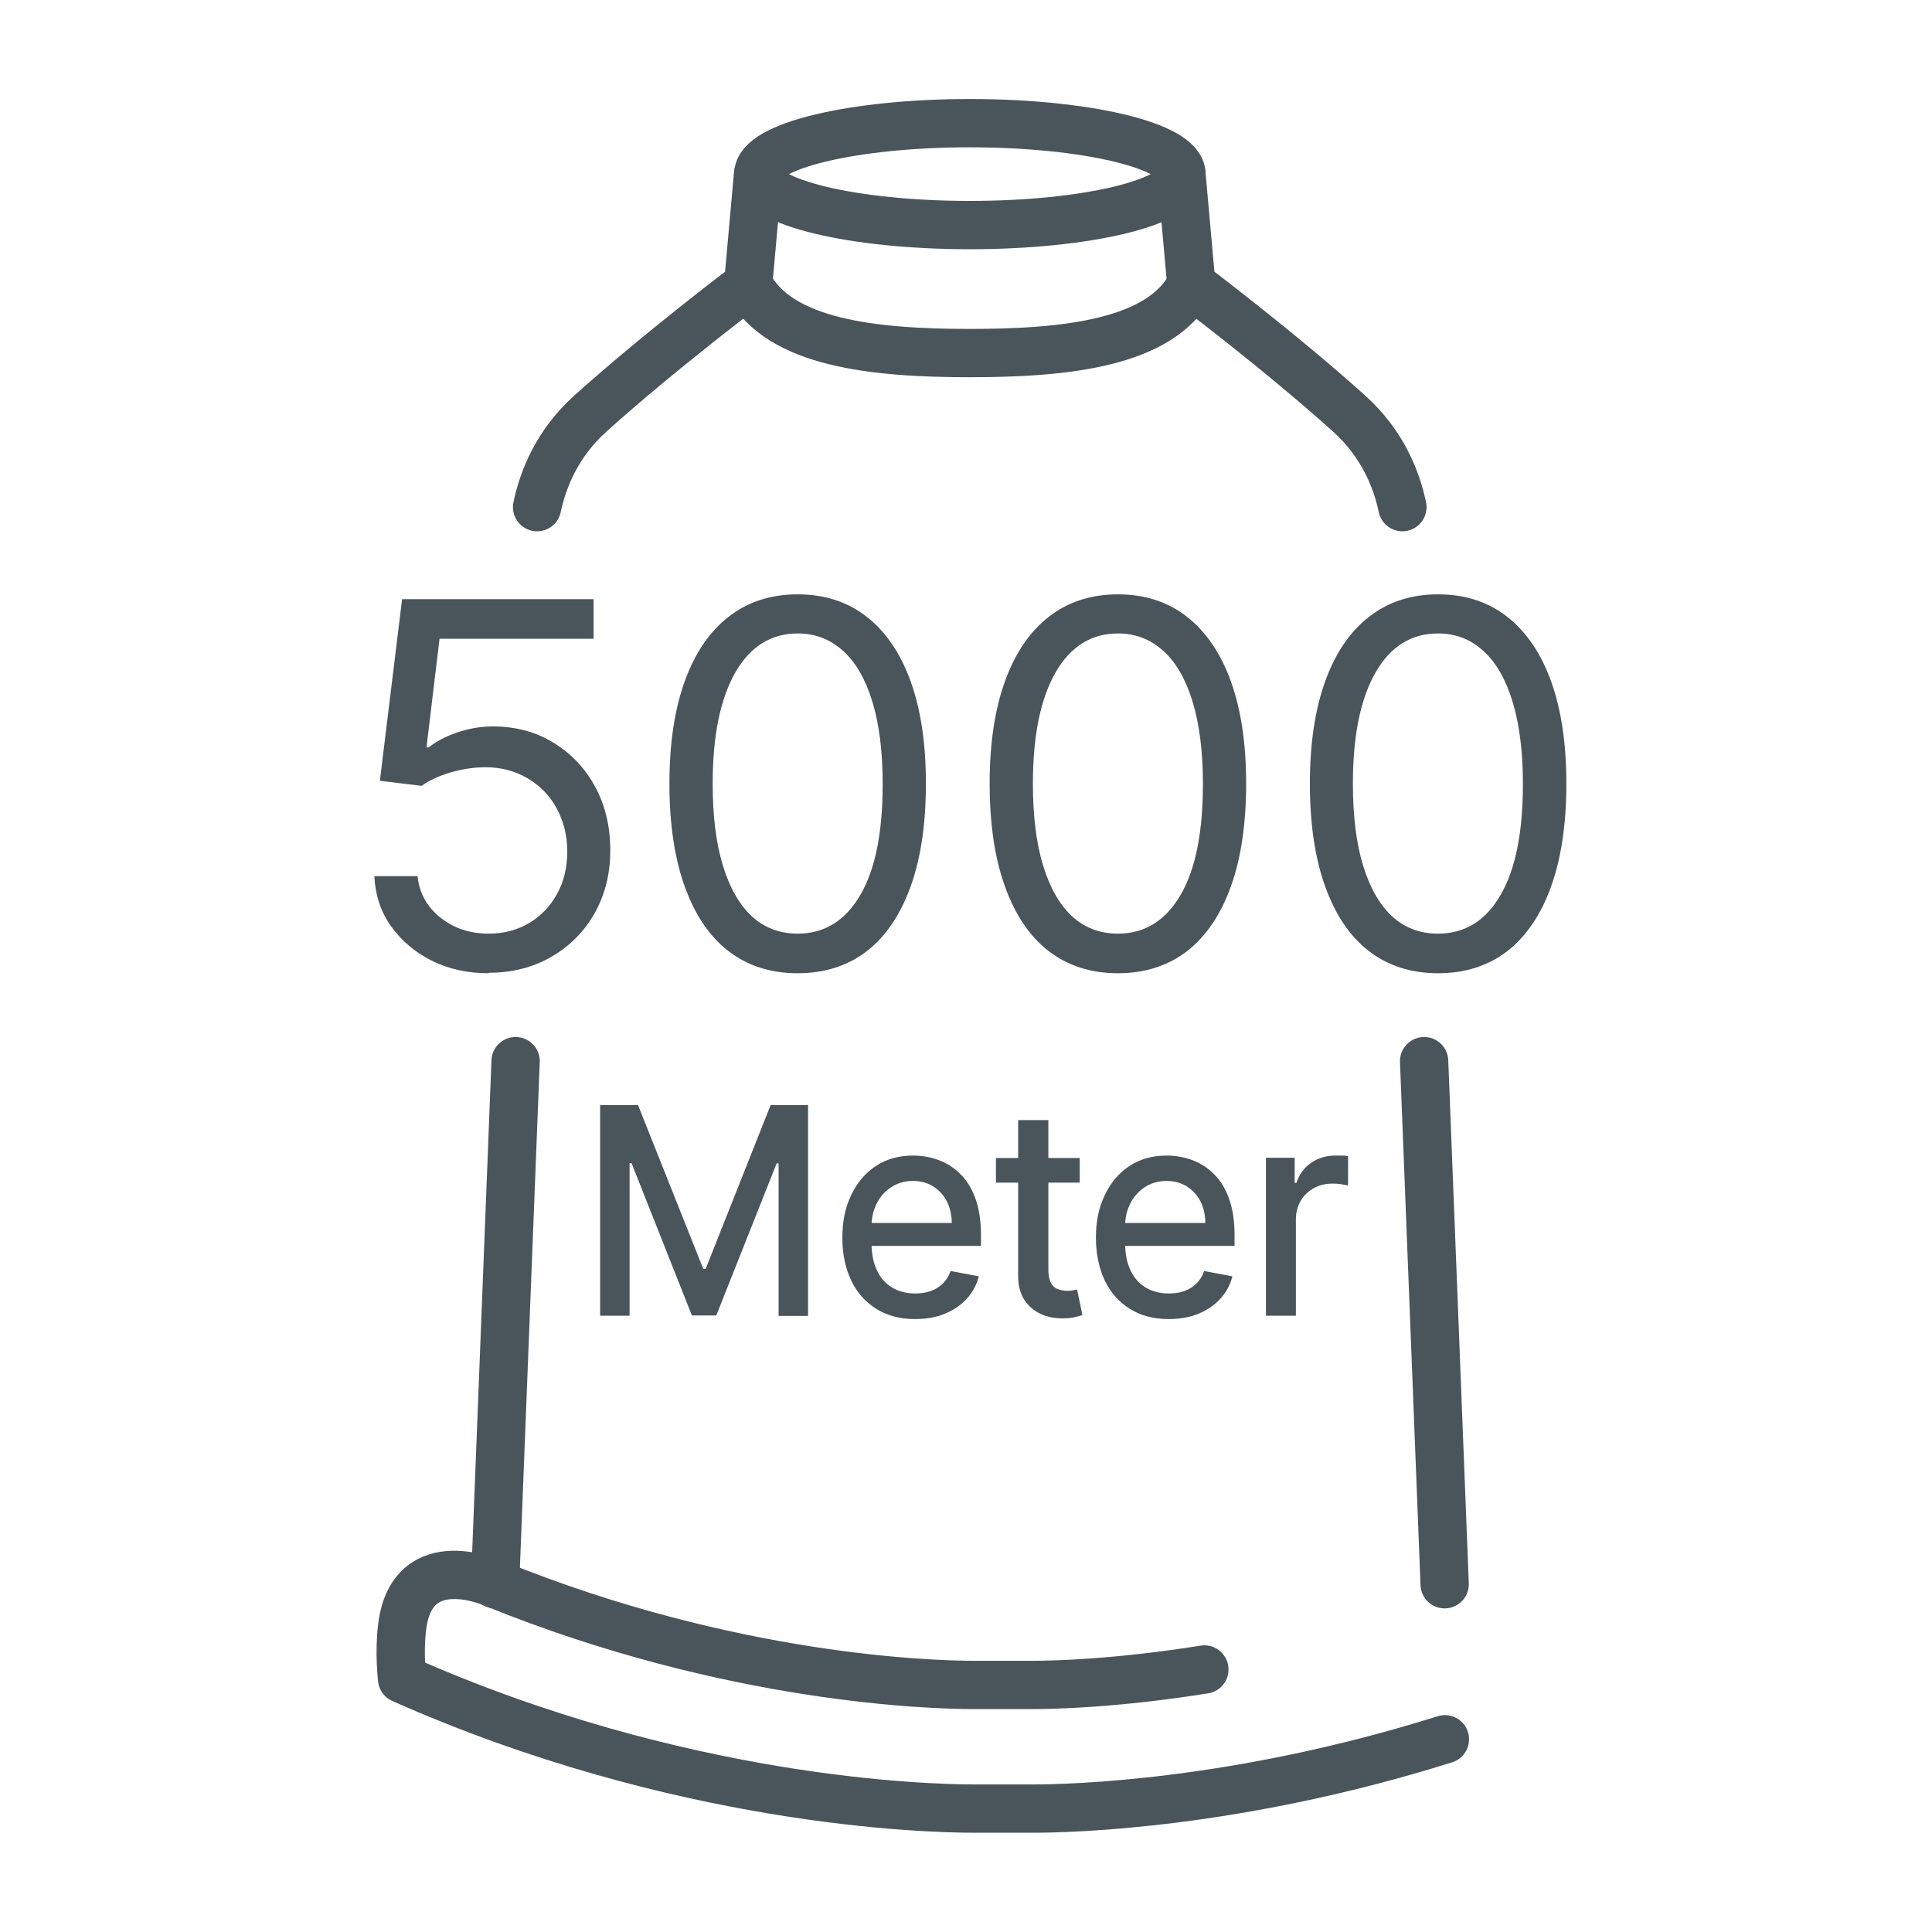
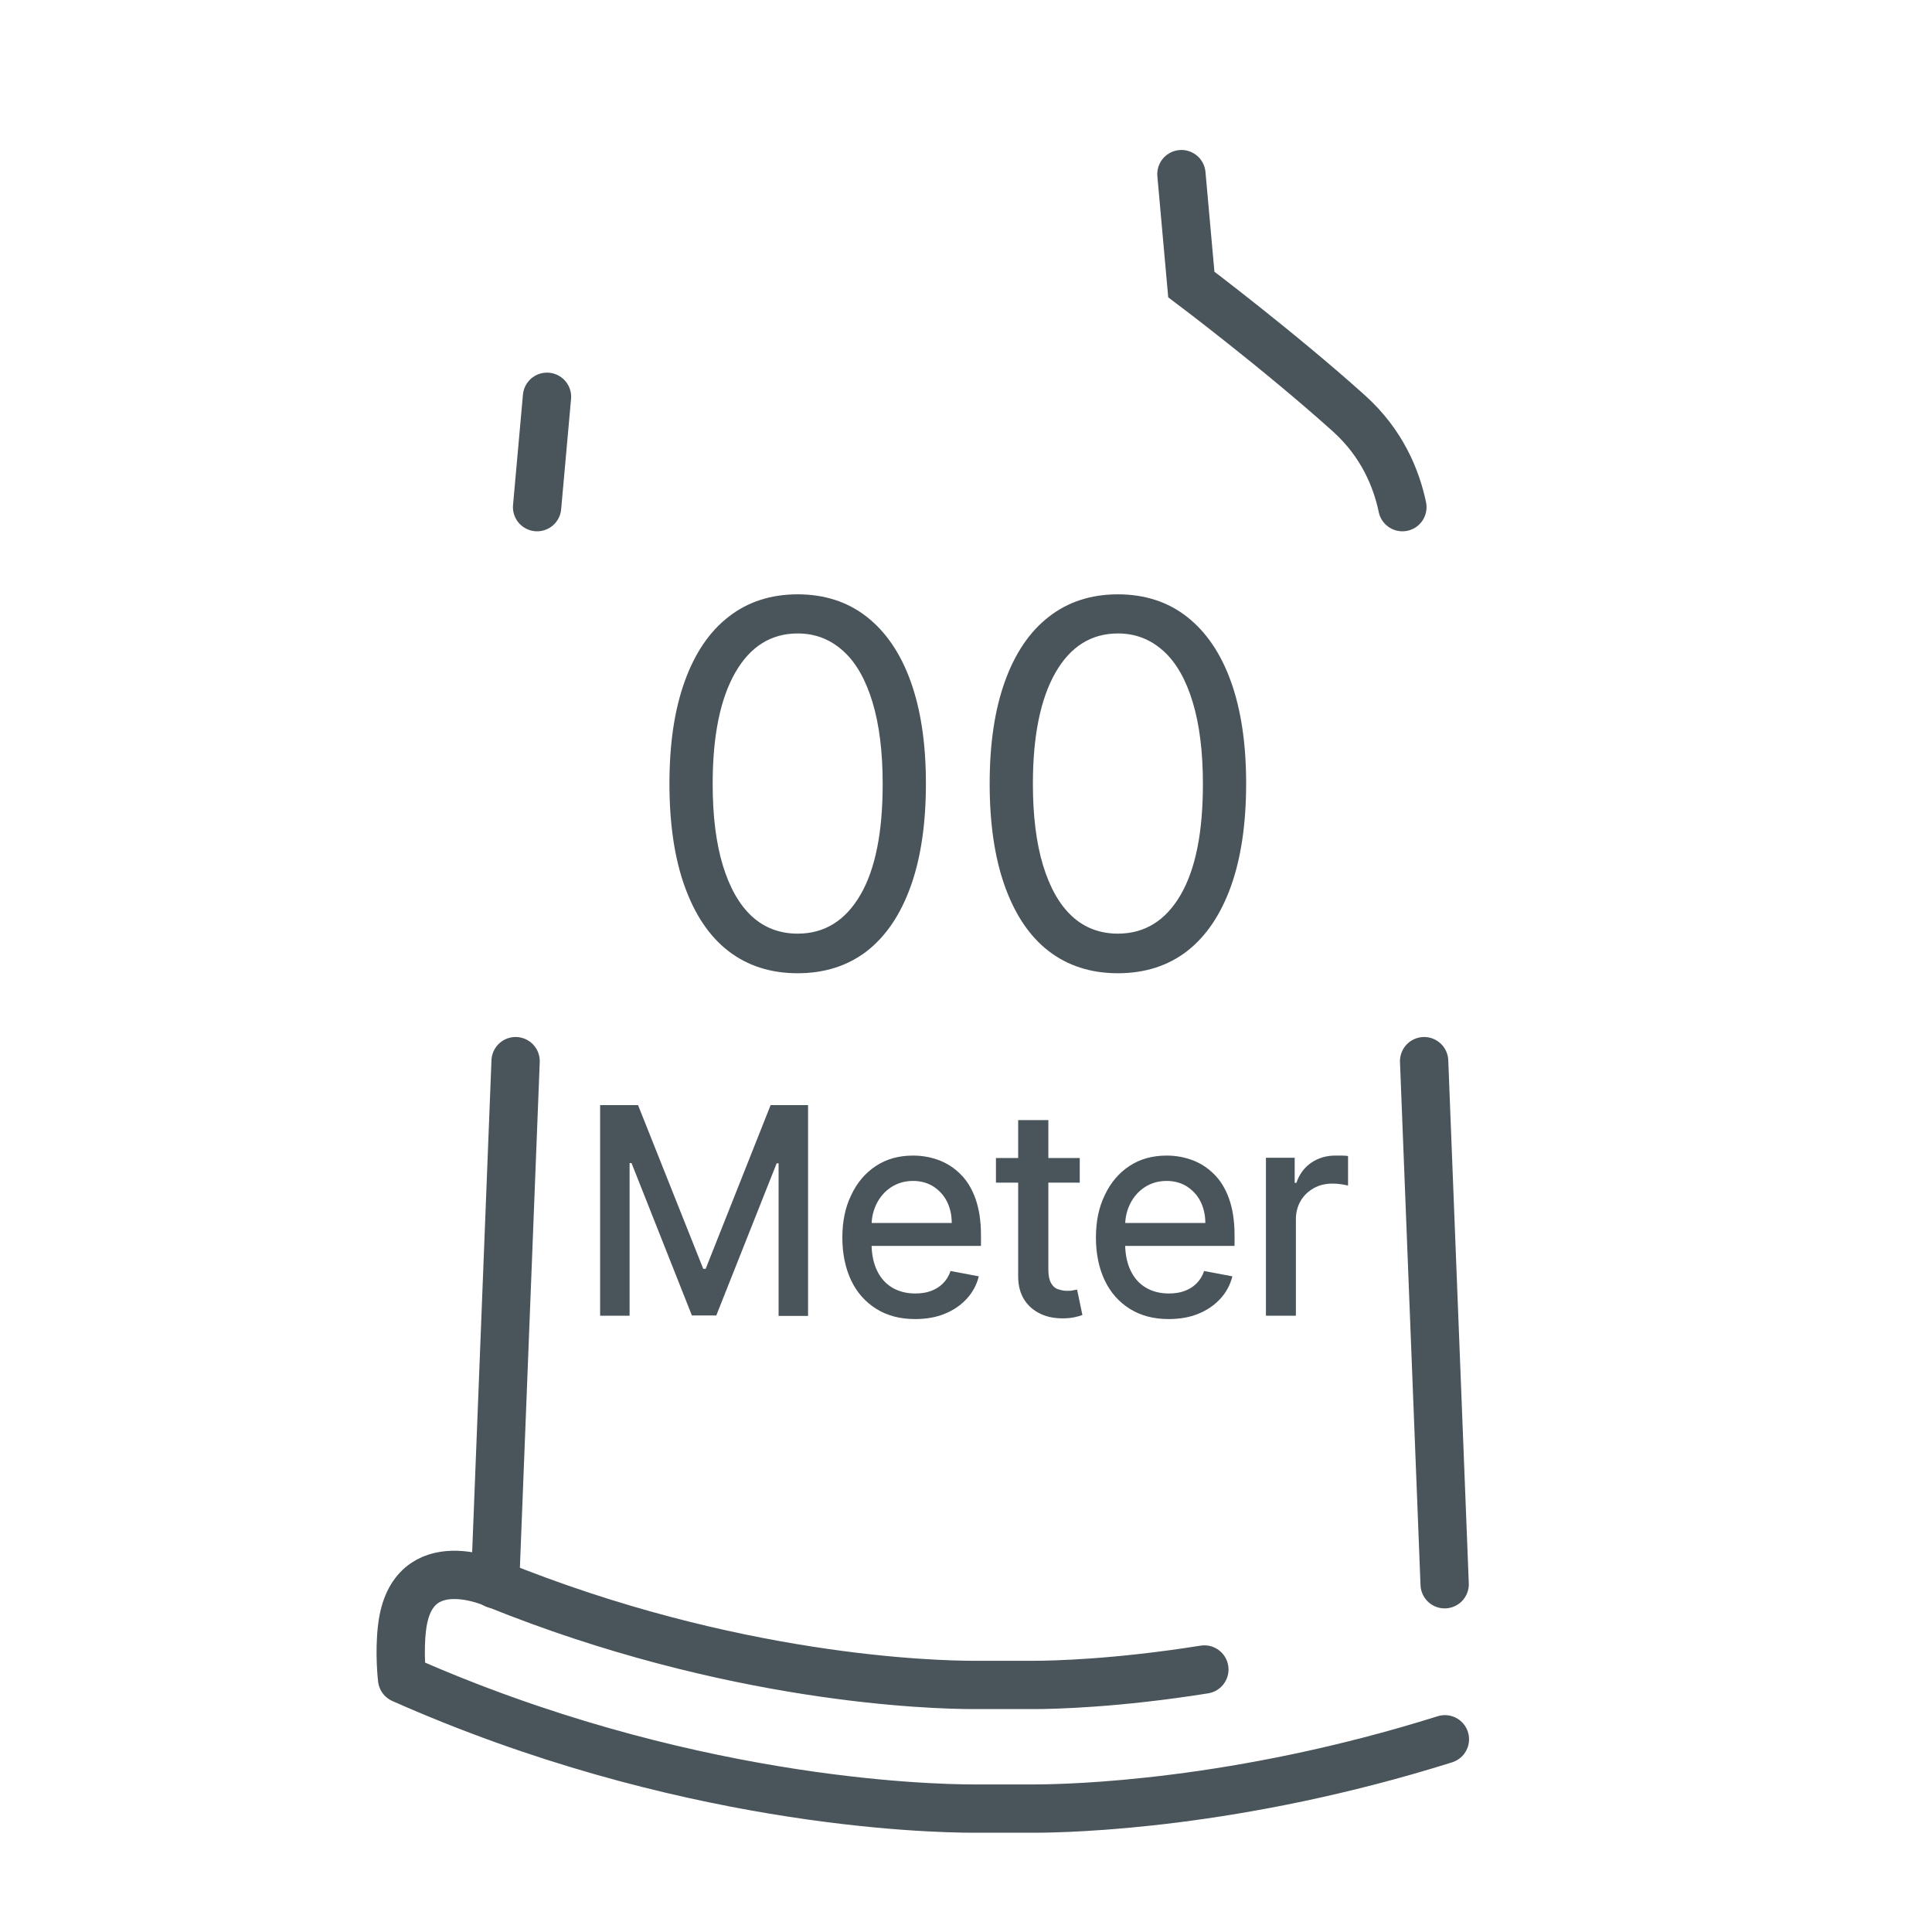
<svg xmlns="http://www.w3.org/2000/svg" id="Zahlen" viewBox="0 0 80 80">
  <defs>
    <style>.cls-1,.cls-2,.cls-3{fill:none;stroke:#4a545b;stroke-width:2px;}.cls-1,.cls-3{stroke-miterlimit:10;}.cls-2{stroke-linejoin:round;}.cls-2,.cls-3{stroke-linecap:round;}.cls-4{fill:#4a545b;}</style>
  </defs>
  <path class="cls-3" d="M20.5,65.6s.42-10.7.85-21.66" />
-   <ellipse class="cls-1" cx="40.16" cy="7.21" rx="8.76" ry="2.11" />
  <path class="cls-2" d="M49.87,69.13c-3.64.58-6.24.64-7.12.64h-2.41c-1.72,0-10.05-.22-19.83-4.18,0,0-3.45-1.6-3.86,1.79-.13,1.05,0,2.14,0,2.14,11.49,5.1,21.69,5.37,23.7,5.37h2.41c1.61,0,8.48-.17,17.07-2.87" />
  <path class="cls-3" d="M59.82,65.6s-.42-10.7-.85-21.66" />
-   <path class="cls-3" d="M49.33,11.78c-1.27,2.43-5.2,2.84-9.17,2.84s-7.9-.41-9.17-2.84" />
-   <path class="cls-3" d="M22.24,21c.25-1.19.84-2.64,2.2-3.87,2.9-2.61,6.54-5.35,6.54-5.35l.41-4.57" />
+   <path class="cls-3" d="M22.24,21l.41-4.57" />
  <path class="cls-3" d="M58.07,21c-.25-1.19-.84-2.64-2.2-3.87-2.9-2.61-6.54-5.35-6.54-5.35l-.41-4.57" />
-   <path class="cls-4" d="M20.24,40.3c-.88,0-1.66-.17-2.36-.52-.7-.35-1.26-.83-1.69-1.43s-.65-1.3-.69-2.07h1.79c.07.69.38,1.26.94,1.71.56.45,1.23.67,2.01.67.63,0,1.18-.15,1.67-.44.49-.29.88-.7,1.16-1.21.28-.51.42-1.1.42-1.75s-.15-1.26-.44-1.79-.69-.94-1.2-1.24c-.51-.3-1.09-.46-1.74-.46-.47,0-.95.07-1.44.21-.49.15-.9.33-1.21.56l-1.73-.21.92-7.52h7.93v1.64h-6.38l-.54,4.5h.09c.31-.25.71-.46,1.18-.62.47-.16.96-.25,1.48-.25.93,0,1.77.22,2.5.67.73.44,1.31,1.05,1.73,1.82s.63,1.65.63,2.64-.22,1.84-.65,2.61c-.43.76-1.03,1.36-1.79,1.8s-1.63.66-2.6.66Z" />
  <path class="cls-4" d="M33.03,40.3c-1.12,0-2.08-.31-2.87-.92-.79-.61-1.39-1.51-1.81-2.68-.42-1.17-.63-2.59-.63-4.25s.21-3.06.63-4.23c.42-1.17,1.03-2.07,1.82-2.68.79-.62,1.75-.93,2.86-.93s2.07.31,2.86.93c.79.62,1.4,1.51,1.82,2.68s.63,2.58.63,4.23-.21,3.08-.63,4.25-1.02,2.06-1.81,2.68c-.79.61-1.75.92-2.87.92ZM33.03,38.66c1.11,0,1.98-.54,2.6-1.61.62-1.07.92-2.6.92-4.59,0-1.32-.14-2.45-.42-3.38s-.68-1.64-1.21-2.12-1.15-.73-1.89-.73c-1.1,0-1.97.54-2.59,1.63-.62,1.09-.93,2.62-.93,4.6,0,1.32.14,2.45.42,3.37.28.92.68,1.63,1.2,2.11s1.16.72,1.9.72Z" />
  <path class="cls-4" d="M46.29,40.3c-1.12,0-2.08-.31-2.87-.92-.79-.61-1.39-1.51-1.81-2.68-.42-1.17-.63-2.59-.63-4.25s.21-3.06.63-4.23c.42-1.17,1.03-2.07,1.82-2.68.79-.62,1.75-.93,2.86-.93s2.07.31,2.86.93c.79.62,1.4,1.51,1.82,2.68s.63,2.58.63,4.23-.21,3.08-.63,4.25-1.02,2.06-1.81,2.68c-.79.61-1.75.92-2.87.92ZM46.29,38.66c1.11,0,1.98-.54,2.6-1.61.62-1.07.92-2.6.92-4.59,0-1.32-.14-2.45-.42-3.38s-.68-1.64-1.21-2.12-1.15-.73-1.89-.73c-1.1,0-1.97.54-2.59,1.63-.62,1.09-.93,2.62-.93,4.6,0,1.32.14,2.45.42,3.37.28.92.68,1.63,1.2,2.11s1.16.72,1.9.72Z" />
-   <path class="cls-4" d="M59.55,40.3c-1.12,0-2.08-.31-2.87-.92-.79-.61-1.39-1.51-1.81-2.68s-.63-2.59-.63-4.25.21-3.06.63-4.23,1.03-2.07,1.82-2.68c.79-.62,1.75-.93,2.86-.93s2.07.31,2.86.93c.79.62,1.4,1.51,1.82,2.68.42,1.17.63,2.58.63,4.23s-.21,3.08-.63,4.25c-.42,1.17-1.02,2.06-1.81,2.68-.79.61-1.75.92-2.87.92ZM59.55,38.66c1.11,0,1.98-.54,2.59-1.61.62-1.07.92-2.6.92-4.59,0-1.32-.14-2.45-.42-3.38-.28-.93-.68-1.64-1.21-2.12-.53-.49-1.16-.73-1.89-.73-1.1,0-1.97.54-2.59,1.63-.62,1.09-.93,2.62-.93,4.6,0,1.32.14,2.45.42,3.37s.68,1.63,1.2,2.11,1.16.72,1.9.72Z" />
  <path class="cls-4" d="M24.87,45.76h1.55l2.7,6.78h.1l2.69-6.78h1.55v8.73h-1.22v-6.32h-.08l-2.5,6.3h-1.01l-2.5-6.31h-.08v6.32h-1.22v-8.73Z" />
  <path class="cls-4" d="M37.9,54.62c-.63,0-1.16-.14-1.61-.42-.45-.28-.8-.67-1.04-1.17-.24-.5-.37-1.1-.37-1.78s.12-1.26.37-1.77c.24-.51.58-.91,1.02-1.2s.95-.43,1.54-.43c.36,0,.71.06,1.04.18s.64.31.91.58c.27.26.48.6.63,1.02s.23.92.23,1.51v.45h-5.05v-.95h3.84c0-.33-.07-.63-.2-.89-.13-.26-.32-.46-.56-.62-.24-.15-.52-.23-.84-.23-.35,0-.65.09-.91.26-.26.17-.46.4-.6.68-.14.28-.21.58-.21.91v.75c0,.44.08.81.23,1.12s.36.54.63.7c.27.16.59.24.95.24.23,0,.45-.03.64-.1.19-.07.36-.17.5-.31.14-.14.25-.31.32-.52l1.17.22c-.09.36-.26.67-.5.93s-.54.47-.91.62c-.36.15-.78.22-1.24.22Z" />
  <path class="cls-4" d="M44.71,47.95v1.02h-3.47v-1.02h3.47ZM42.17,46.38h1.24v6.19c0,.25.04.43.11.56.07.12.16.21.28.25s.24.07.37.07c.1,0,.19,0,.26-.02.07-.01.13-.03.17-.03l.22,1.05c-.07.03-.17.06-.31.09-.13.03-.3.05-.5.05-.33,0-.63-.05-.91-.18s-.51-.32-.68-.58c-.17-.26-.26-.59-.26-.98v-6.46Z" />
  <path class="cls-4" d="M48.4,54.62c-.63,0-1.16-.14-1.61-.42-.45-.28-.8-.67-1.04-1.17-.24-.5-.37-1.1-.37-1.78s.12-1.26.37-1.77c.24-.51.58-.91,1.02-1.2s.95-.43,1.54-.43c.36,0,.71.06,1.04.18s.64.31.91.58c.27.26.48.6.63,1.02s.23.92.23,1.51v.45h-5.05v-.95h3.84c0-.33-.07-.63-.2-.89-.13-.26-.32-.46-.56-.62-.24-.15-.52-.23-.84-.23-.35,0-.65.09-.91.26-.26.17-.46.4-.6.68-.14.28-.21.58-.21.91v.75c0,.44.08.81.23,1.12s.36.54.63.7c.27.16.59.24.95.24.23,0,.45-.03.64-.1.19-.07.36-.17.5-.31.14-.14.25-.31.32-.52l1.17.22c-.09.36-.26.67-.5.93s-.54.47-.91.62c-.36.15-.78.22-1.24.22Z" />
  <path class="cls-4" d="M52.42,54.49v-6.55h1.19v1.04h.07c.12-.35.32-.63.61-.83.29-.2.63-.3,1-.3.08,0,.17,0,.28,0,.11,0,.19.01.25.02v1.22s-.14-.03-.26-.05c-.13-.02-.25-.03-.38-.03-.29,0-.55.06-.78.19-.23.13-.41.3-.54.52-.13.22-.2.48-.2.76v4h-1.24Z" />
</svg>